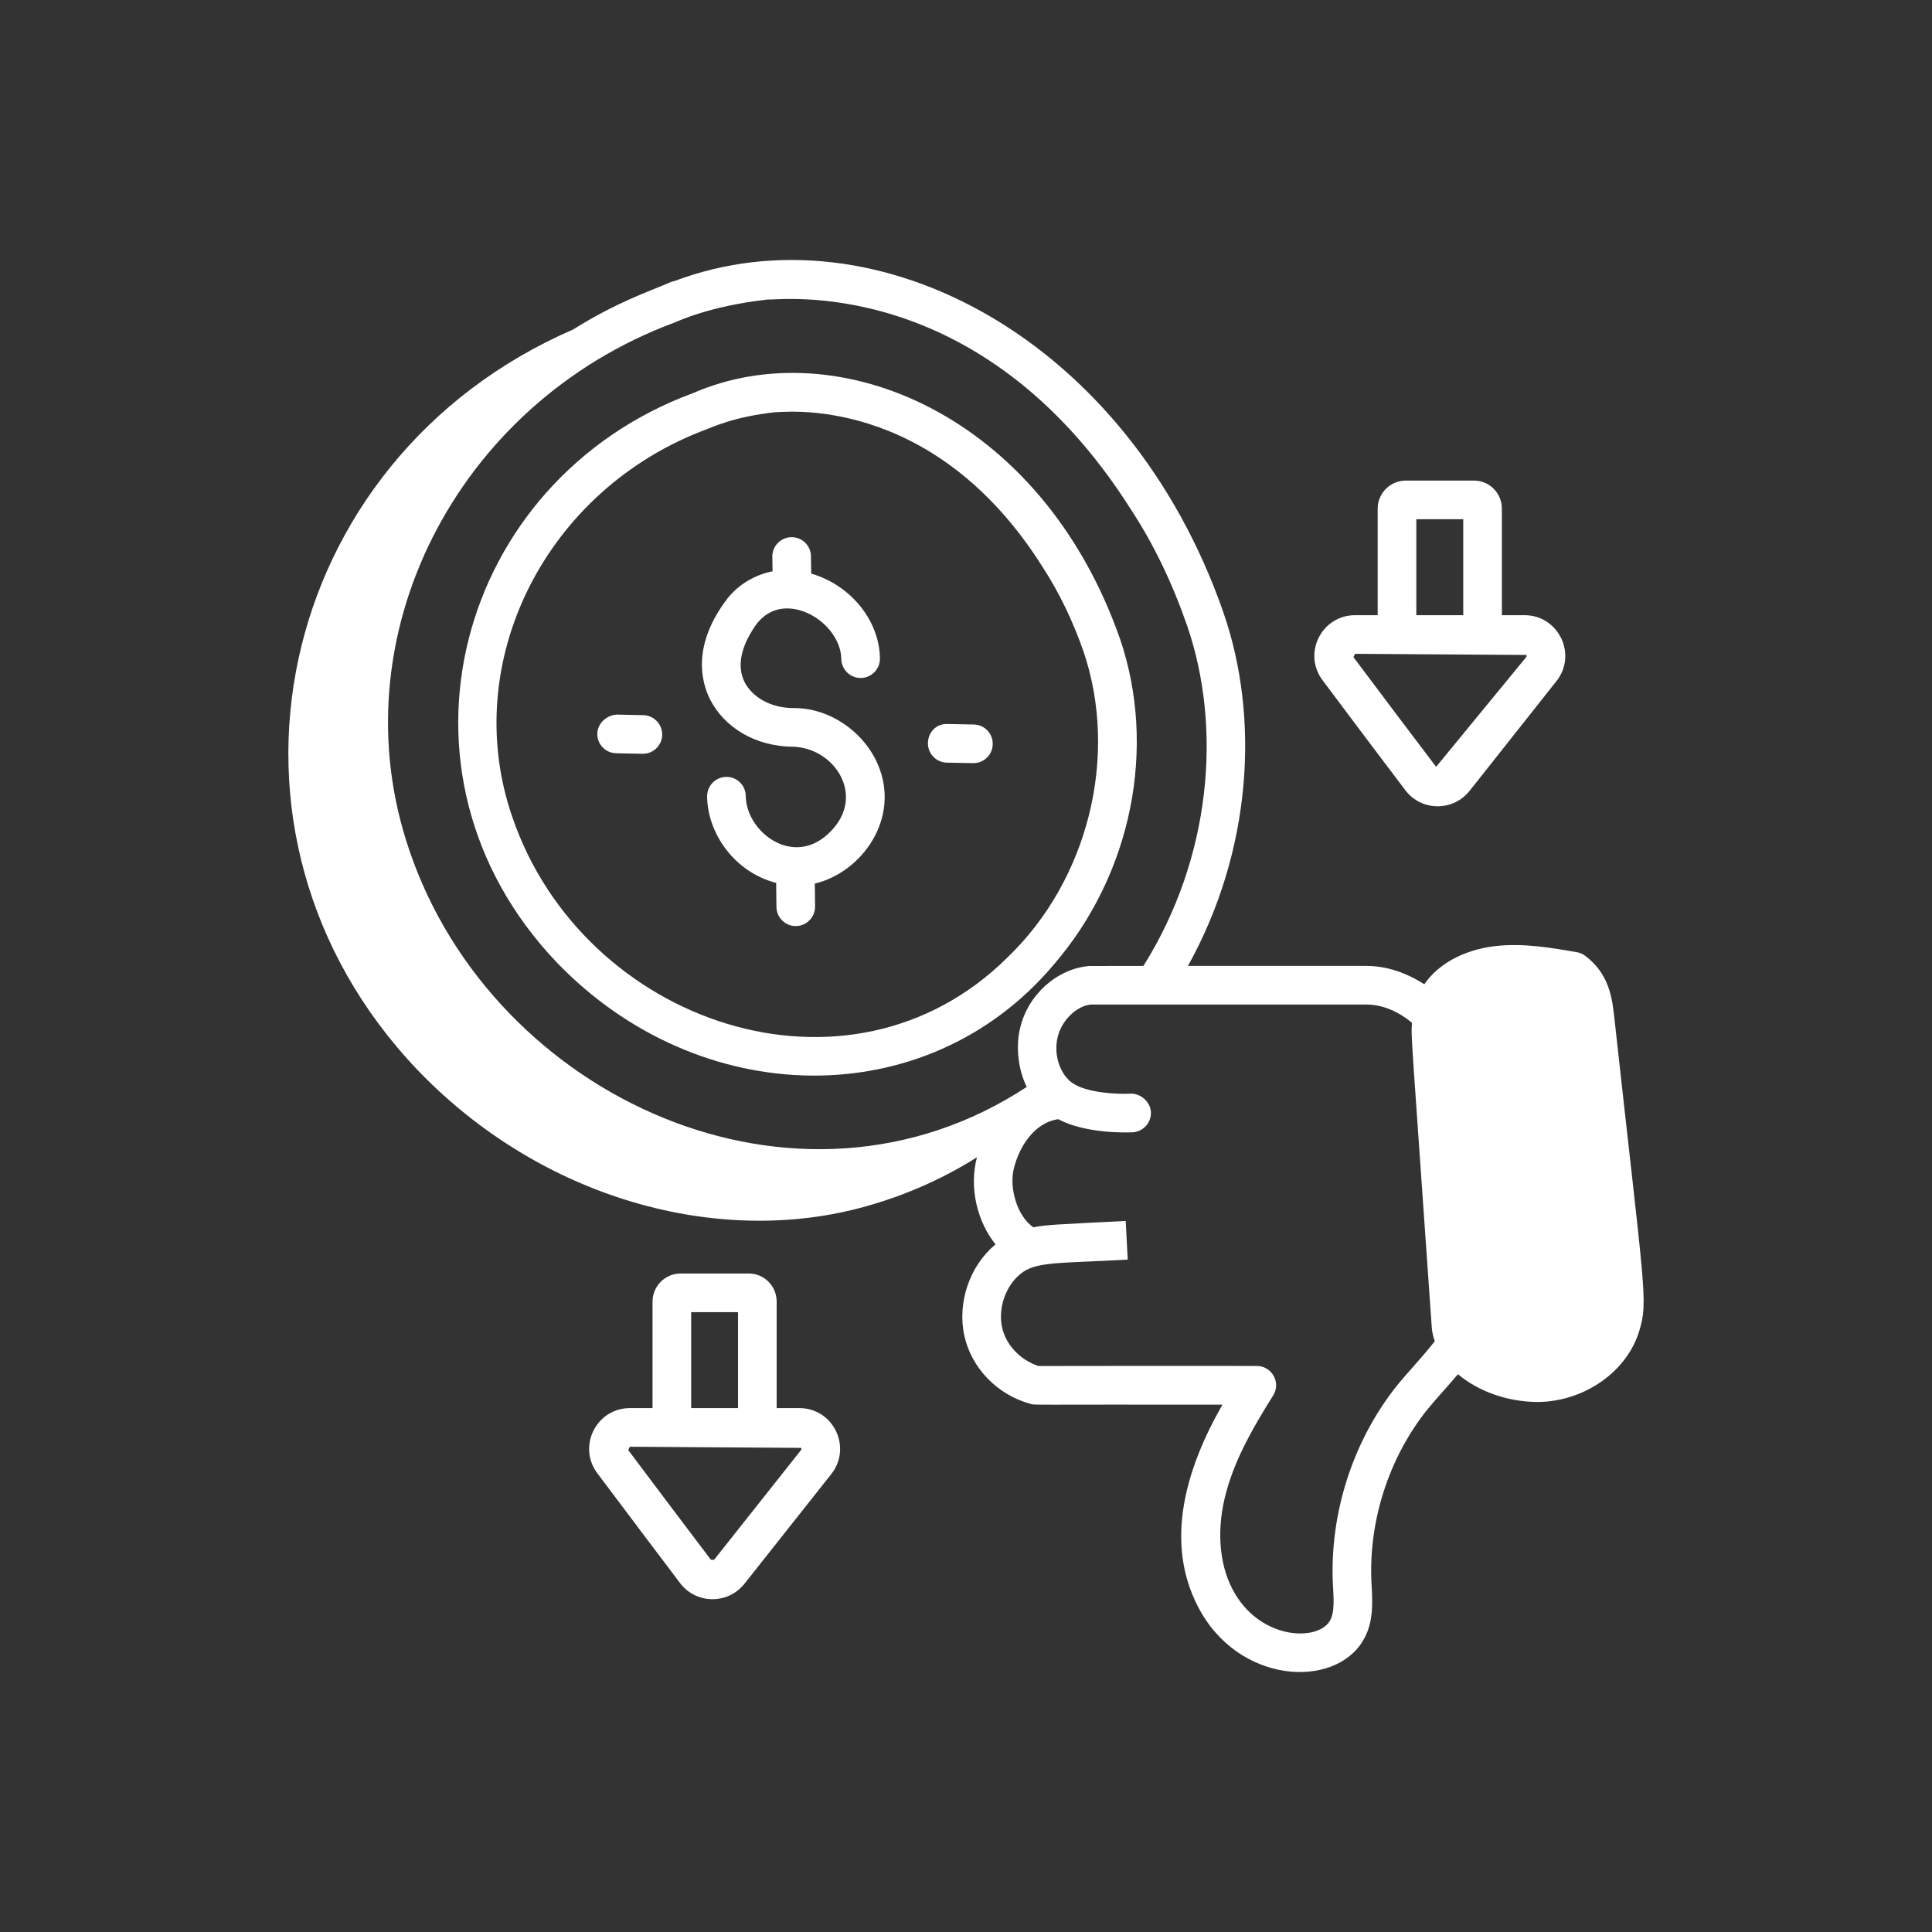
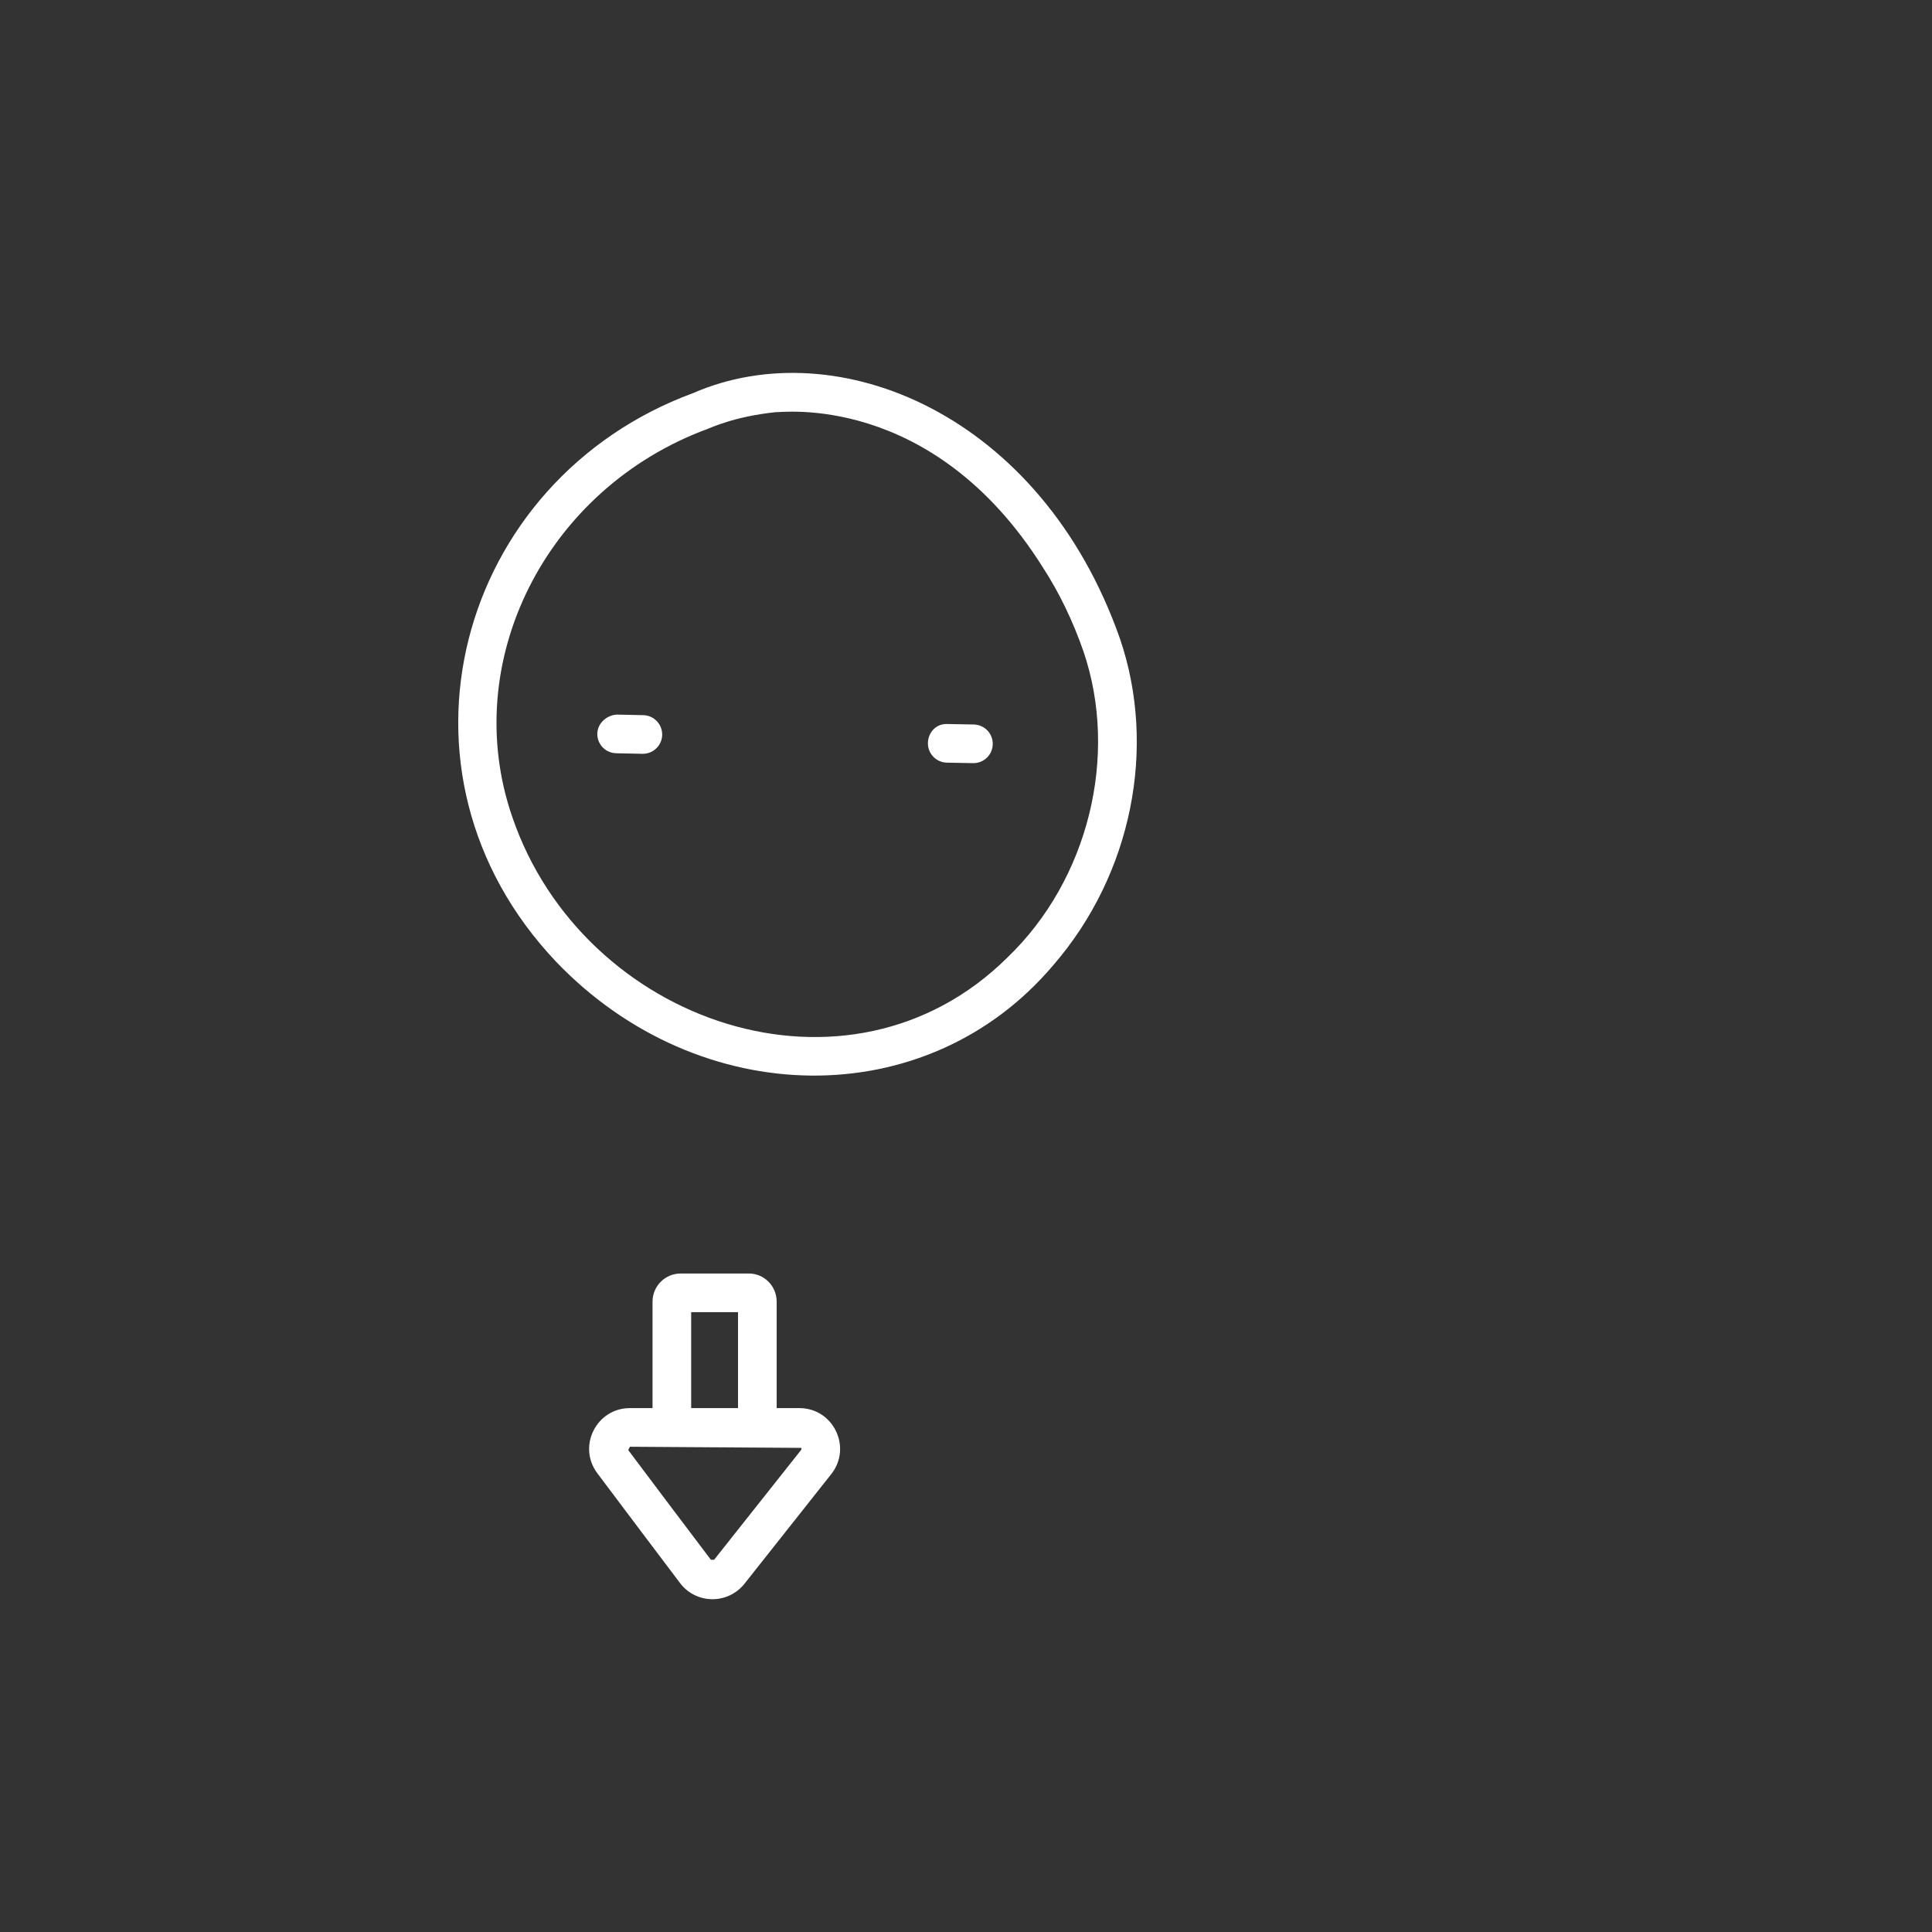
<svg xmlns="http://www.w3.org/2000/svg" width="24" height="24" viewBox="0 0 24 24" fill="none">
  <rect x="0" y="0" width="24" height="24" fill="#333333" stroke="none" />
  <g clip-path="url(#clip0_3_39436)">
    <path d="M6.911 11.95C8.684 13.799 11.51 13.851 13.084 11.99C14.067 10.855 14.37 9.279 13.914 7.938C12.936 5.146 10.402 4.104 8.61 4.883C5.676 5.965 4.675 9.597 6.911 11.95ZM8.79 5.328C8.822 5.318 9.117 5.174 9.636 5.12C9.671 5.131 11.576 4.851 12.957 7.052C13.157 7.36 13.327 7.712 13.46 8.094C13.899 9.387 13.521 10.927 12.517 11.892C10.544 13.85 7.242 12.715 6.365 10.152C5.697 8.224 6.779 6.07 8.79 5.328Z" fill="white" />
-     <path d="M9.862 9.276C10.373 9.3 10.752 9.884 10.321 10.326C10.071 10.583 9.819 10.535 9.691 10.484C9.447 10.386 9.267 10.136 9.264 9.888C9.263 9.756 9.156 9.651 9.024 9.651C9.023 9.651 9.023 9.651 9.022 9.651C8.889 9.652 8.783 9.761 8.784 9.894C8.79 10.354 9.123 10.834 9.642 10.968L9.645 11.266C9.647 11.398 9.754 11.504 9.885 11.504H9.888C10.02 11.502 10.127 11.393 10.125 11.261L10.122 10.976C10.706 10.838 11.191 10.165 10.906 9.498C10.728 9.084 10.303 8.796 9.868 8.796C9.865 8.796 9.862 8.796 9.859 8.796C9.558 8.796 9.338 8.648 9.249 8.472C9.15 8.273 9.203 8.017 9.409 7.737C9.41 7.736 9.412 7.734 9.413 7.733C9.606 7.505 9.851 7.549 9.98 7.595C10.246 7.691 10.448 7.945 10.451 8.185C10.453 8.316 10.56 8.422 10.691 8.422H10.694C10.826 8.42 10.932 8.312 10.931 8.179C10.926 7.732 10.593 7.278 10.077 7.125L10.074 6.91C10.073 6.779 9.966 6.673 9.834 6.673C9.833 6.673 9.833 6.673 9.832 6.673C9.699 6.675 9.593 6.783 9.594 6.916L9.597 7.097C9.369 7.141 9.167 7.269 9.037 7.434C8.593 8.015 8.711 8.468 8.82 8.687C8.99 9.024 9.37 9.276 9.862 9.276Z" fill="white" />
    <path d="M11.762 9.474L12.088 9.48H12.092C12.223 9.48 12.33 9.376 12.332 9.245C12.335 9.112 12.23 9.003 12.097 9L11.772 8.994C11.631 8.986 11.53 9.096 11.527 9.229C11.524 9.361 11.629 9.471 11.762 9.474Z" fill="white" />
    <path d="M7.655 9.357C7.689 9.358 7.533 9.355 7.986 9.364C8.116 9.364 8.223 9.26 8.226 9.129C8.228 8.996 8.123 8.887 7.991 8.884L7.665 8.877C7.543 8.881 7.423 8.98 7.42 9.113C7.417 9.245 7.522 9.355 7.655 9.357Z" fill="white" />
-     <path d="M20.053 12.635C20.028 12.41 19.994 12.101 19.693 11.874C19.662 11.851 19.627 11.835 19.59 11.829C19.274 11.774 18.916 11.711 18.564 11.754C18.181 11.801 17.866 11.975 17.693 12.227C17.471 12.084 17.224 11.999 16.975 11.999L14.757 11.999C15.552 10.569 15.653 8.917 15.196 7.604C14.018 4.22 10.894 2.547 8.381 3.49C8.353 3.496 8.326 3.505 8.304 3.516C8.048 3.627 7.659 3.755 7.118 4.094C3.407 5.704 2.374 10.344 5.19 13.295C6.726 14.894 8.932 15.504 10.77 14.982C11.262 14.843 11.721 14.638 12.136 14.376C12.034 14.76 12.145 15.184 12.367 15.458C12.366 15.459 12.365 15.459 12.364 15.46C12.045 15.726 11.89 16.181 11.979 16.591C12.067 16.995 12.391 17.329 12.804 17.44C12.863 17.456 12.734 17.446 15.186 17.449C14.734 18.237 14.463 19.146 14.88 19.955C15.375 20.921 16.573 20.983 16.931 20.382C17.069 20.153 17.05 19.9 17.036 19.646C17.003 18.892 17.251 18.121 17.713 17.532C17.833 17.382 17.981 17.226 18.111 17.071C18.353 17.274 18.712 17.416 19.108 17.416C19.685 17.409 20.213 17.037 20.364 16.531C20.477 16.155 20.43 16.067 20.053 12.635ZM8.376 4.008C8.408 3.998 8.798 3.803 9.54 3.72C9.607 3.741 12.177 3.352 14.061 6.348C14.331 6.761 14.56 7.237 14.743 7.761C15.187 9.04 15.046 10.657 14.204 11.999L13.531 12C13.13 12.033 12.768 12.359 12.673 12.769C12.615 12.996 12.648 13.291 12.755 13.502C9.906 15.374 6.13 13.636 5.088 10.571C4.178 7.932 5.662 5.016 8.376 4.008ZM17.337 17.233C16.803 17.913 16.519 18.8 16.557 19.668C16.566 19.838 16.584 20.027 16.52 20.135C16.363 20.399 15.631 20.369 15.307 19.735C15.139 19.41 15.112 18.973 15.233 18.535C15.35 18.097 15.595 17.687 15.815 17.336C15.912 17.183 15.81 16.982 15.629 16.969C15.58 16.966 12.933 16.968 12.901 16.969C12.676 16.897 12.496 16.708 12.448 16.489C12.397 16.253 12.489 15.981 12.673 15.828C12.862 15.667 13.15 15.696 14.009 15.647L13.984 15.167C13.117 15.212 13.013 15.212 12.837 15.246C12.633 15.107 12.535 14.755 12.594 14.517C12.658 14.254 12.841 13.949 13.145 13.903C13.495 14.088 14.007 14.068 14.07 14.066C14.203 14.058 14.304 13.945 14.297 13.813C14.289 13.68 14.161 13.58 14.044 13.586C13.88 13.595 13.493 13.576 13.322 13.453C13.18 13.359 13.081 13.113 13.139 12.883C13.188 12.672 13.378 12.494 13.551 12.479H16.975C17.171 12.479 17.369 12.562 17.54 12.706C17.527 12.896 17.53 12.807 17.786 16.49C17.79 16.55 17.805 16.607 17.823 16.662C17.639 16.895 17.507 17.022 17.337 17.233Z" fill="white" />
-     <path d="M17.458 9.817C17.658 10.08 18.051 10.082 18.256 9.824L19.334 8.462C19.334 8.462 19.334 8.461 19.335 8.461C19.597 8.13 19.36 7.642 18.938 7.642H18.657V6.319C18.657 6.126 18.502 5.97 18.311 5.97H17.463C17.271 5.97 17.114 6.126 17.114 6.319V7.642H16.834C16.416 7.642 16.18 8.118 16.429 8.45C16.736 8.86 17.193 9.469 17.458 9.817ZM17.594 6.45H18.177V7.642H17.594V6.45ZM16.834 8.122L18.961 8.136C18.968 8.151 18.961 8.16 18.958 8.164C18.932 8.196 17.765 9.617 17.84 9.526C17.576 9.179 17.119 8.572 16.812 8.162L16.834 8.122Z" fill="white" />
    <path d="M9.93 17.492H9.648V16.169C9.648 15.976 9.493 15.82 9.303 15.82H8.455C8.263 15.82 8.106 15.976 8.106 16.169V17.492H7.825C7.409 17.492 7.17 17.967 7.42 18.301C7.728 18.711 8.185 19.319 8.449 19.667C8.648 19.928 9.04 19.934 9.248 19.674L10.326 18.312C10.588 17.981 10.353 17.492 9.93 17.492ZM8.586 16.3H9.168V17.492H8.586V16.3ZM9.95 18.014L8.871 19.376C8.839 19.376 8.799 19.376 8.831 19.376C8.567 19.029 8.111 18.422 7.804 18.013L7.825 17.972L9.953 17.986C9.96 18.001 9.953 18.009 9.95 18.014Z" fill="white" />
  </g>
  <defs>
    <clipPath id="clip0_3_39436">
      <rect width="24" height="24" fill="white" />
    </clipPath>
  </defs>
</svg>